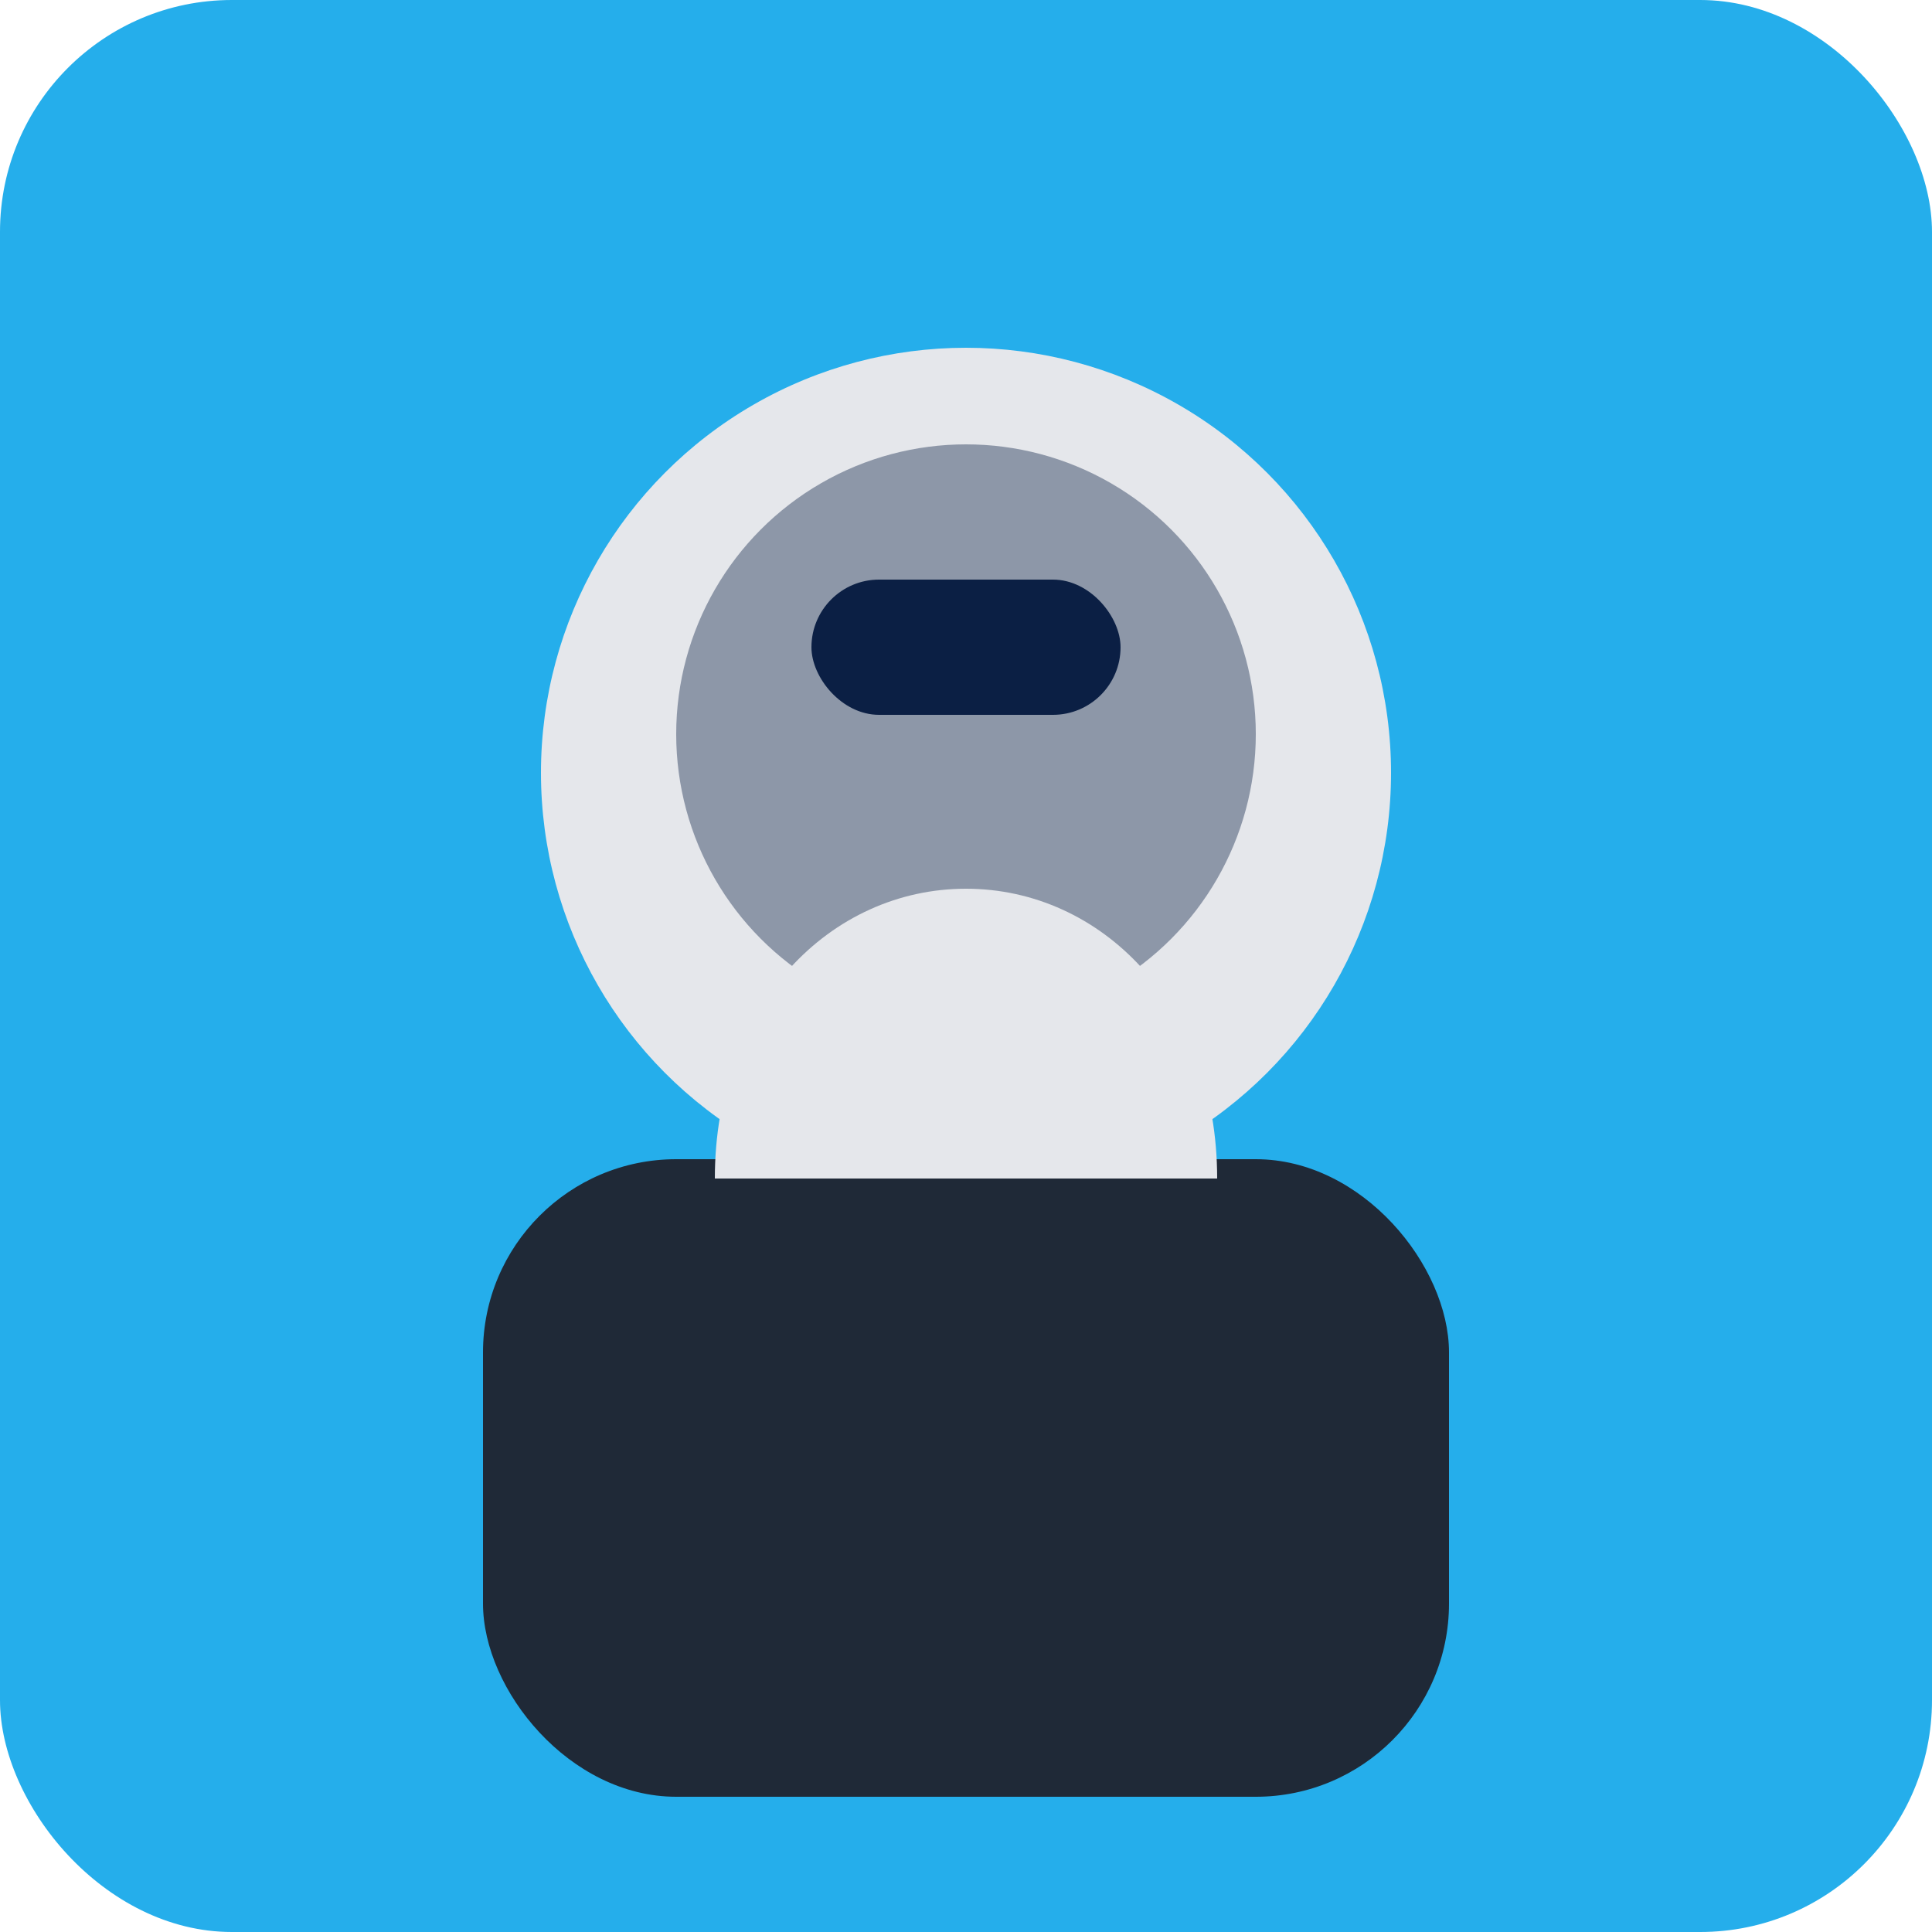
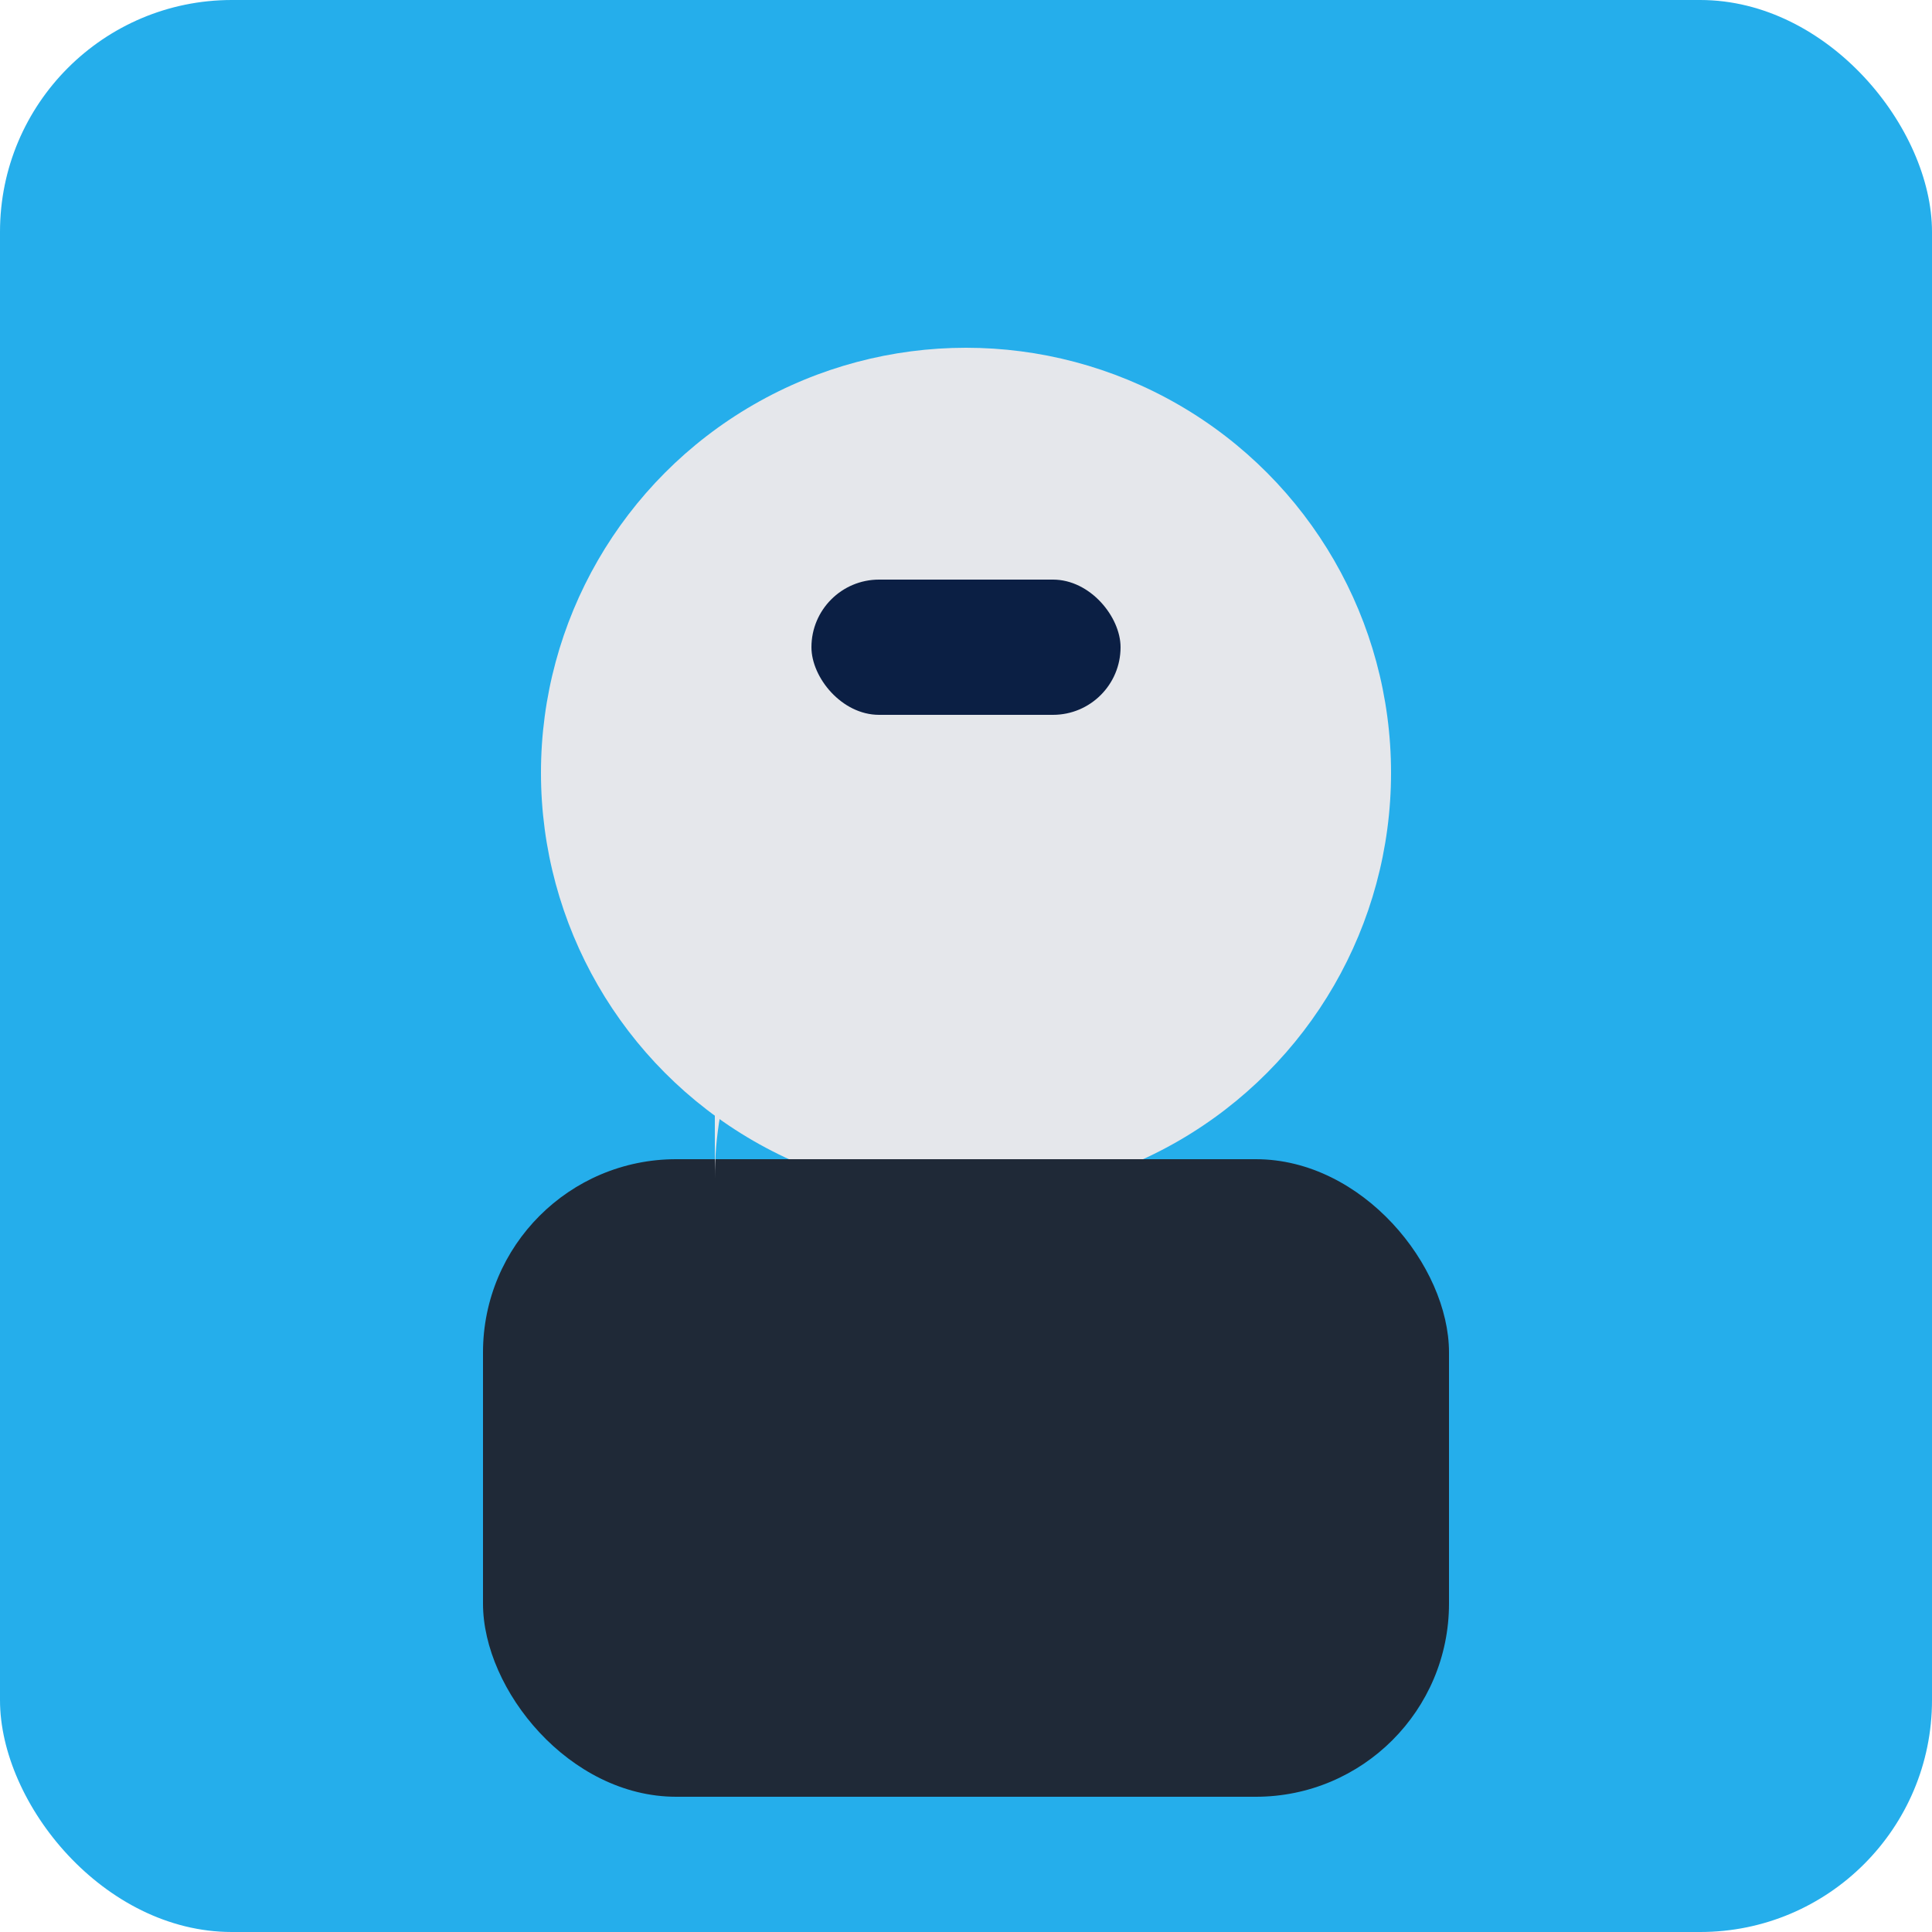
<svg xmlns="http://www.w3.org/2000/svg" width="200" height="200" viewBox="0 0 200 200" fill="none">
  <rect width="200" height="200" rx="24" fill="#0EA5E9" opacity="0.9" />
  <circle cx="100" cy="80" r="44" fill="#E5E7EB" />
-   <circle cx="100" cy="76" r="30" fill="#0B1F44" opacity="0.4" />
  <rect x="50" y="120" width="100" height="66" rx="20" fill="#1F2937" />
-   <path d="M74 122C74 104 86 92 100 92C114 92 126 104 126 122H74Z" fill="#E5E7EB" />
+   <path d="M74 122C74 104 86 92 100 92H74Z" fill="#E5E7EB" />
  <rect x="84" y="60" width="32" height="14" rx="7" fill="#0B1F44" />
</svg>